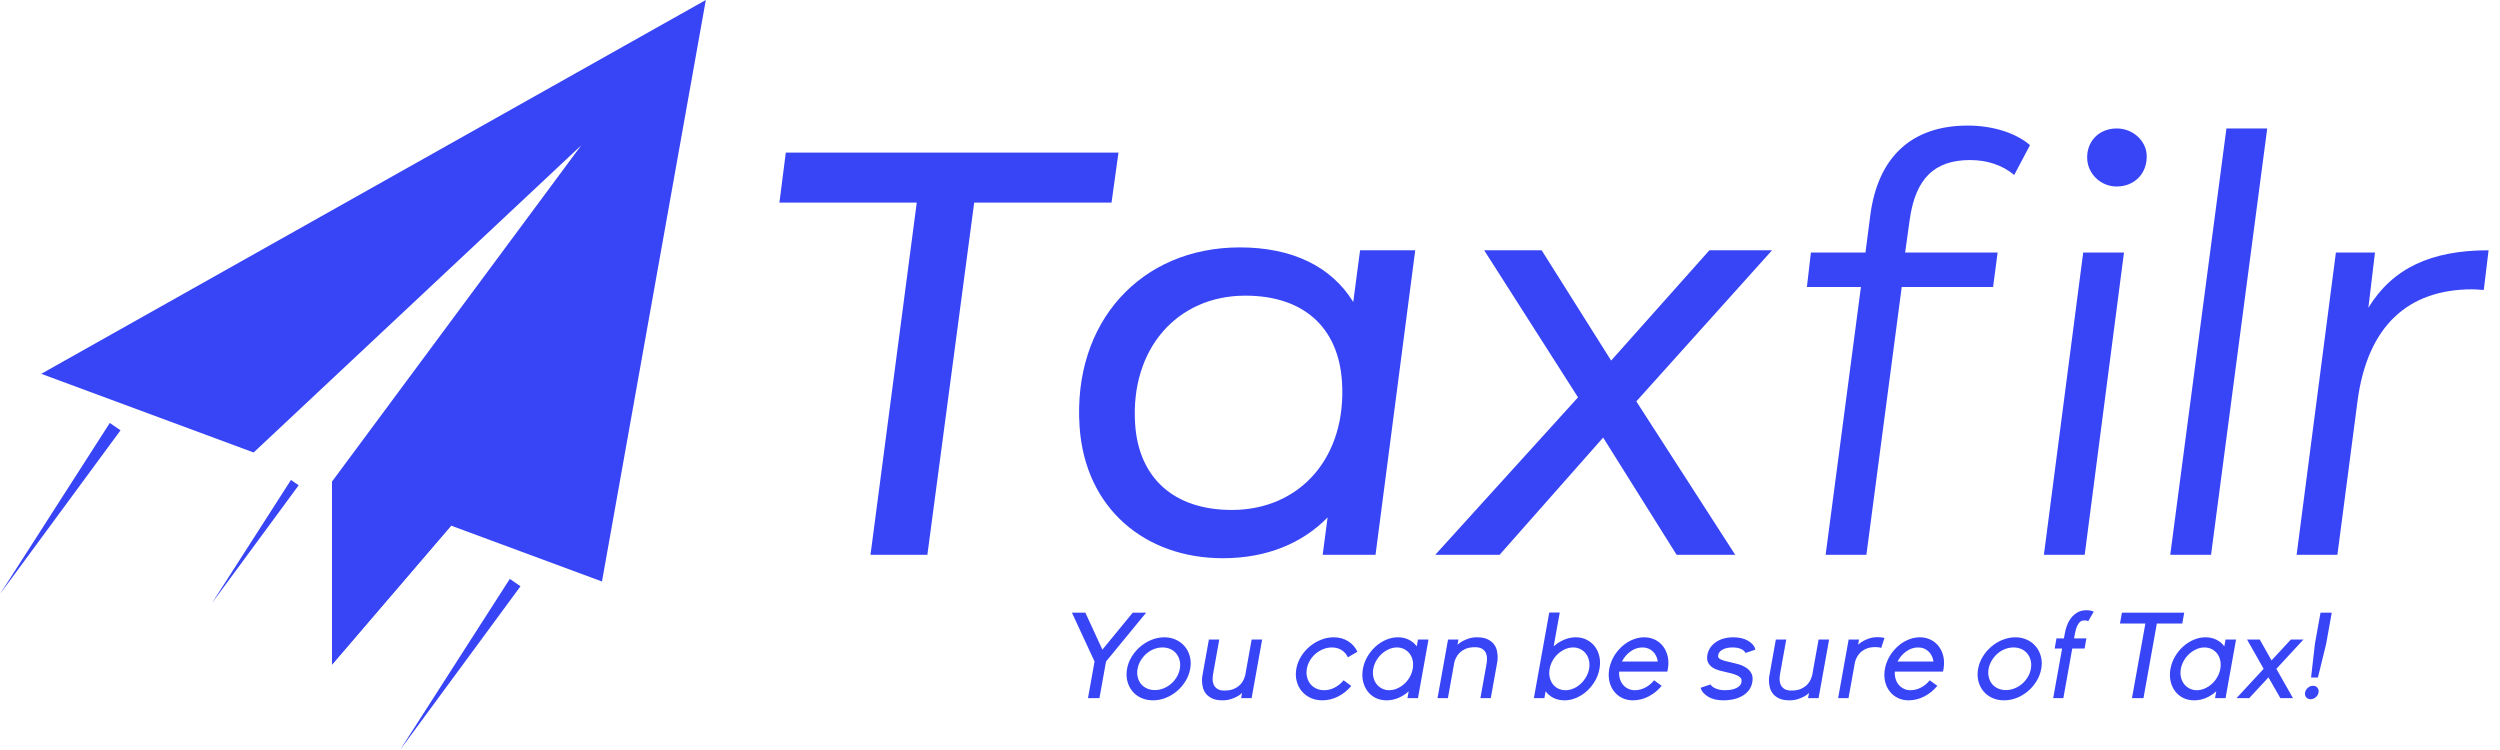
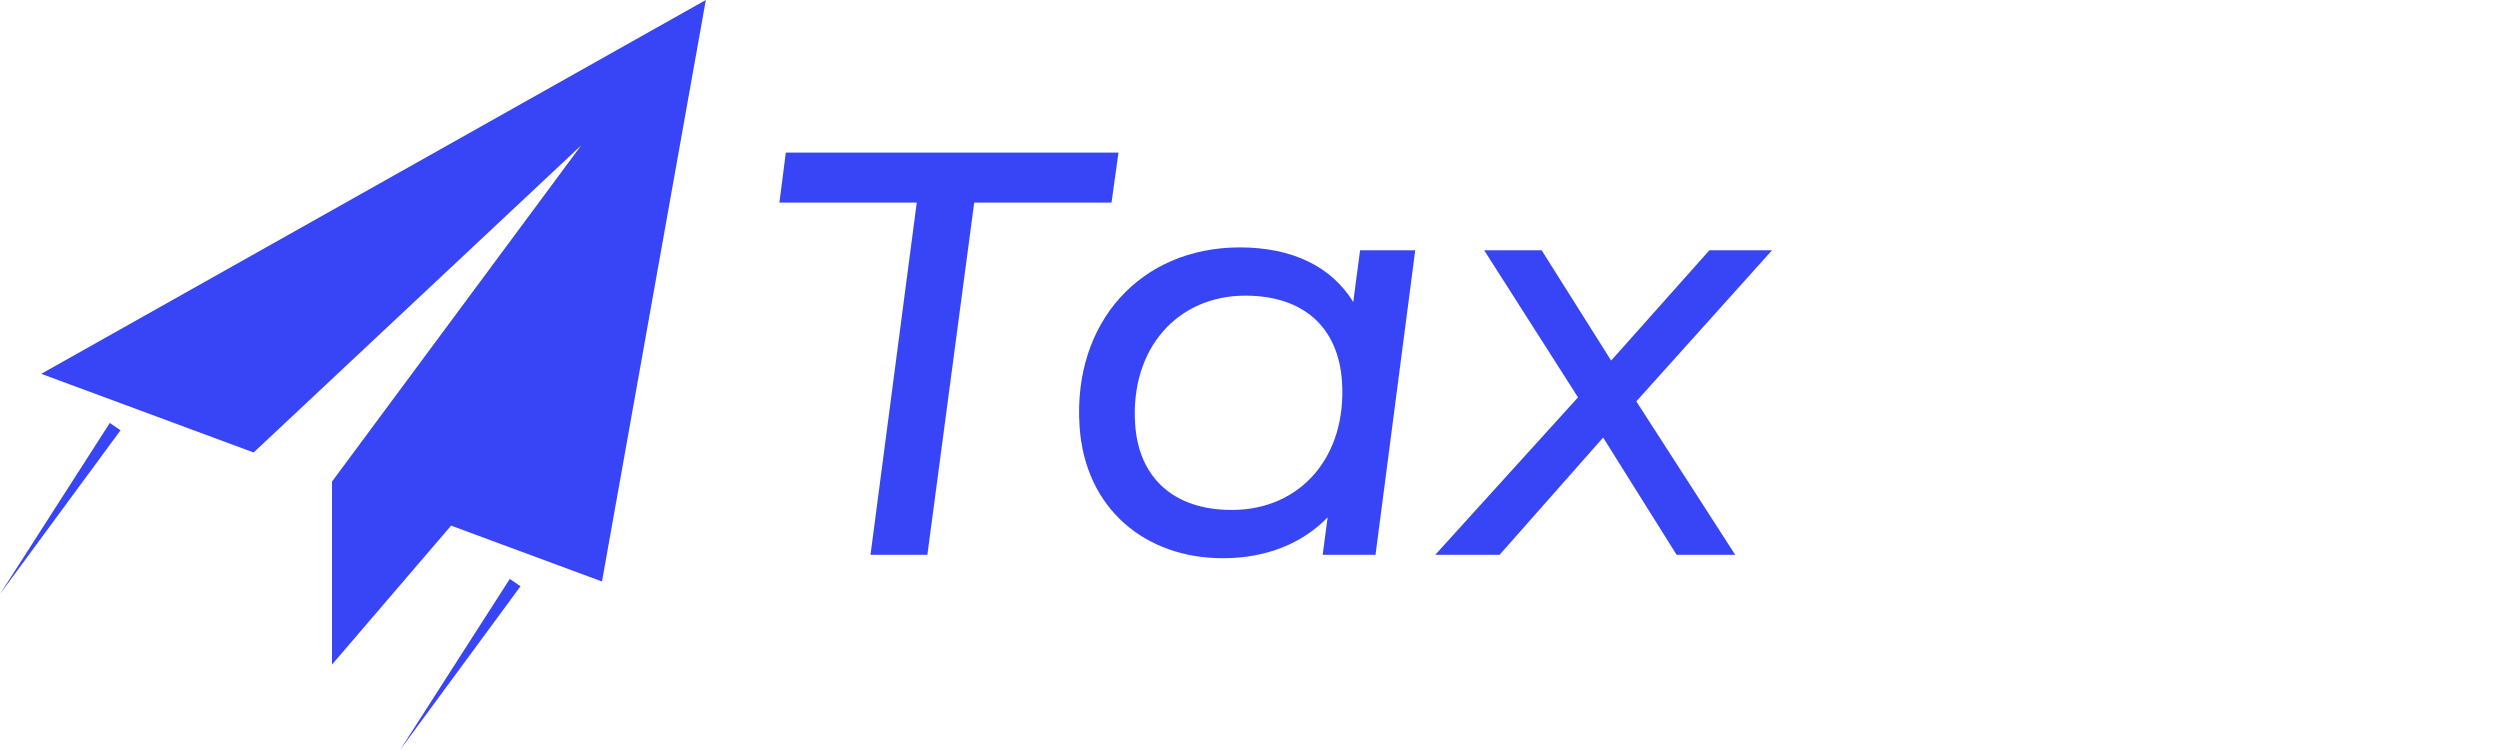
<svg xmlns="http://www.w3.org/2000/svg" width="100" height="30" viewBox="0 0 100 30" fill="none">
  <g clip-path="url(#clip0_66_319)">
-     <path fill-rule="evenodd" clip-rule="evenodd" d="M45.847 24.506L44.241 26.46L43.978 27.925H43.519L43.782 26.46L42.877 24.506H43.414L44.096 25.986L45.31 24.506H45.847ZM46.121 28.013C45.946 28.013 45.787 27.981 45.645 27.916C45.504 27.85 45.387 27.761 45.293 27.647C45.2 27.533 45.133 27.399 45.094 27.246C45.055 27.093 45.051 26.929 45.082 26.753C45.113 26.58 45.176 26.417 45.27 26.264C45.364 26.111 45.479 25.978 45.613 25.864C45.748 25.75 45.897 25.659 46.062 25.593C46.227 25.526 46.398 25.492 46.574 25.492C46.746 25.492 46.903 25.526 47.044 25.593C47.185 25.659 47.303 25.75 47.396 25.864C47.49 25.978 47.556 26.111 47.596 26.264C47.635 26.417 47.639 26.58 47.608 26.753C47.577 26.929 47.514 27.093 47.419 27.246C47.325 27.399 47.211 27.533 47.076 27.647C46.942 27.761 46.792 27.85 46.627 27.916C46.463 27.981 46.294 28.013 46.121 28.013ZM46.501 25.898C46.384 25.898 46.269 25.92 46.157 25.964C46.045 26.008 45.944 26.069 45.855 26.147C45.767 26.225 45.691 26.316 45.628 26.421C45.565 26.525 45.523 26.636 45.502 26.753C45.481 26.87 45.483 26.981 45.509 27.085C45.534 27.189 45.577 27.28 45.638 27.356C45.7 27.433 45.778 27.493 45.875 27.537C45.971 27.581 46.078 27.603 46.195 27.603C46.312 27.603 46.426 27.581 46.537 27.537C46.647 27.493 46.748 27.433 46.838 27.356C46.928 27.28 47.005 27.189 47.067 27.085C47.13 26.981 47.172 26.87 47.193 26.753C47.214 26.636 47.212 26.525 47.186 26.421C47.161 26.316 47.117 26.225 47.055 26.147C46.992 26.069 46.914 26.008 46.819 25.964C46.724 25.92 46.618 25.898 46.501 25.898ZM48.081 27.222C48.079 27.16 48.083 27.103 48.092 27.051L48.104 26.982L48.356 25.58H48.771L48.523 26.963C48.513 27.018 48.507 27.083 48.505 27.158C48.503 27.233 48.515 27.305 48.542 27.373C48.569 27.442 48.616 27.5 48.684 27.549C48.752 27.598 48.851 27.622 48.981 27.622C49.138 27.622 49.267 27.598 49.37 27.549C49.474 27.5 49.556 27.443 49.616 27.378C49.677 27.313 49.721 27.246 49.75 27.178C49.778 27.109 49.798 27.056 49.808 27.017L50.066 25.58H50.486L50.065 27.925H49.645L49.683 27.715C49.683 27.715 49.664 27.732 49.627 27.764C49.591 27.797 49.539 27.831 49.472 27.867C49.406 27.902 49.325 27.936 49.23 27.967C49.135 27.998 49.027 28.013 48.906 28.013C48.727 28.013 48.584 27.986 48.476 27.933C48.368 27.879 48.285 27.812 48.226 27.732C48.167 27.652 48.128 27.566 48.109 27.473C48.09 27.381 48.08 27.297 48.081 27.222ZM53.272 25.898C53.155 25.898 53.04 25.921 52.928 25.966C52.815 26.012 52.715 26.072 52.627 26.147C52.538 26.222 52.463 26.311 52.4 26.416C52.337 26.52 52.295 26.631 52.275 26.748C52.253 26.865 52.256 26.976 52.281 27.08C52.306 27.184 52.349 27.276 52.41 27.354C52.471 27.432 52.55 27.494 52.645 27.539C52.742 27.585 52.848 27.608 52.965 27.608C53.118 27.608 53.263 27.571 53.398 27.498C53.533 27.425 53.649 27.329 53.745 27.212L54.051 27.437C53.906 27.613 53.732 27.753 53.529 27.857C53.326 27.961 53.114 28.013 52.893 28.013C52.717 28.013 52.558 27.98 52.417 27.913C52.276 27.846 52.159 27.756 52.065 27.642C51.972 27.528 51.905 27.394 51.866 27.241C51.827 27.088 51.823 26.924 51.854 26.748C51.885 26.575 51.948 26.412 52.042 26.259C52.136 26.106 52.251 25.974 52.385 25.861C52.519 25.749 52.669 25.659 52.834 25.593C52.999 25.526 53.169 25.492 53.345 25.492C53.566 25.492 53.76 25.544 53.925 25.649C54.091 25.753 54.214 25.893 54.297 26.069L53.914 26.294C53.861 26.173 53.779 26.077 53.668 26.005C53.557 25.934 53.425 25.898 53.272 25.898ZM57.14 25.58L56.719 27.925H56.299L56.348 27.652C56.223 27.766 56.085 27.854 55.934 27.918C55.782 27.982 55.625 28.013 55.462 28.013C55.3 28.013 55.153 27.981 55.023 27.916C54.893 27.85 54.785 27.761 54.7 27.647C54.615 27.533 54.555 27.399 54.52 27.246C54.486 27.093 54.485 26.929 54.516 26.753C54.547 26.58 54.607 26.417 54.697 26.264C54.786 26.111 54.894 25.978 55.02 25.864C55.146 25.75 55.286 25.659 55.44 25.593C55.594 25.526 55.752 25.492 55.915 25.492C56.078 25.492 56.223 25.524 56.352 25.588C56.481 25.651 56.587 25.74 56.671 25.854L56.72 25.58H57.14ZM55.569 27.608C55.677 27.608 55.783 27.585 55.887 27.539C55.991 27.494 56.086 27.433 56.172 27.356C56.257 27.28 56.329 27.189 56.389 27.085C56.448 26.981 56.488 26.87 56.509 26.753C56.53 26.636 56.53 26.525 56.508 26.421C56.486 26.316 56.446 26.226 56.388 26.149C56.33 26.073 56.257 26.012 56.169 25.966C56.081 25.921 55.984 25.898 55.876 25.898C55.769 25.898 55.663 25.921 55.559 25.966C55.454 26.012 55.359 26.073 55.274 26.149C55.189 26.226 55.115 26.316 55.054 26.421C54.993 26.525 54.952 26.636 54.931 26.753C54.91 26.87 54.912 26.981 54.935 27.085C54.959 27.189 55 27.28 55.057 27.356C55.115 27.433 55.188 27.494 55.276 27.539C55.364 27.585 55.462 27.608 55.569 27.608ZM59.906 26.284C59.906 26.32 59.905 26.351 59.903 26.379C59.902 26.407 59.899 26.432 59.895 26.455L59.883 26.523L59.631 27.925H59.216L59.464 26.543C59.473 26.491 59.479 26.427 59.481 26.352C59.483 26.277 59.471 26.206 59.444 26.137C59.417 26.069 59.369 26.01 59.299 25.961C59.23 25.913 59.13 25.888 59 25.888C58.843 25.888 58.715 25.912 58.613 25.959C58.512 26.006 58.43 26.063 58.368 26.13C58.305 26.197 58.26 26.263 58.232 26.33C58.203 26.397 58.184 26.45 58.174 26.489L57.916 27.925H57.501L57.922 25.58H58.337L58.299 25.79C58.302 25.79 58.322 25.774 58.359 25.741C58.396 25.709 58.448 25.675 58.514 25.639C58.581 25.603 58.662 25.57 58.757 25.539C58.852 25.508 58.958 25.492 59.076 25.492C59.255 25.492 59.399 25.519 59.508 25.573C59.617 25.627 59.702 25.694 59.761 25.773C59.82 25.853 59.859 25.939 59.878 26.032C59.897 26.125 59.906 26.209 59.906 26.284ZM63.033 25.492C63.196 25.492 63.342 25.526 63.472 25.593C63.601 25.659 63.709 25.749 63.795 25.861C63.88 25.974 63.941 26.106 63.975 26.259C64.009 26.412 64.011 26.577 63.979 26.753C63.948 26.925 63.888 27.088 63.799 27.241C63.709 27.394 63.602 27.528 63.475 27.642C63.349 27.756 63.209 27.846 63.055 27.913C62.902 27.98 62.743 28.013 62.581 28.013C62.418 28.013 62.272 27.982 62.143 27.918C62.015 27.854 61.908 27.766 61.825 27.652L61.776 27.925H61.355L61.97 24.501H62.39L62.147 25.854C62.271 25.743 62.409 25.655 62.561 25.59C62.713 25.525 62.87 25.492 63.033 25.492ZM62.619 27.608C62.727 27.608 62.832 27.586 62.936 27.542C63.04 27.498 63.135 27.437 63.221 27.359C63.306 27.28 63.38 27.189 63.441 27.085C63.502 26.981 63.543 26.87 63.564 26.753C63.585 26.636 63.584 26.525 63.56 26.421C63.536 26.316 63.496 26.226 63.438 26.149C63.38 26.073 63.307 26.012 63.219 25.966C63.131 25.921 63.033 25.898 62.926 25.898C62.819 25.898 62.713 25.921 62.608 25.966C62.504 26.012 62.409 26.073 62.324 26.149C62.239 26.226 62.166 26.316 62.107 26.421C62.047 26.525 62.007 26.636 61.986 26.753C61.965 26.87 61.965 26.981 61.987 27.085C62.009 27.189 62.049 27.28 62.107 27.359C62.164 27.437 62.237 27.498 62.326 27.542C62.414 27.586 62.512 27.608 62.619 27.608ZM64.765 26.865C64.76 26.969 64.77 27.067 64.798 27.158C64.826 27.25 64.867 27.328 64.922 27.393C64.977 27.458 65.044 27.51 65.124 27.549C65.203 27.588 65.291 27.608 65.389 27.608C65.539 27.608 65.681 27.572 65.816 27.5C65.951 27.429 66.067 27.332 66.164 27.212L66.466 27.432C66.324 27.608 66.152 27.749 65.951 27.854C65.749 27.96 65.538 28.013 65.316 28.013C65.163 28.013 65.025 27.984 64.9 27.925C64.775 27.867 64.67 27.786 64.584 27.683C64.498 27.581 64.435 27.46 64.393 27.32C64.351 27.18 64.339 27.028 64.355 26.865C64.358 26.849 64.36 26.831 64.362 26.811C64.364 26.792 64.367 26.772 64.37 26.753C64.389 26.649 64.418 26.551 64.457 26.46C64.511 26.323 64.584 26.195 64.677 26.076C64.77 25.957 64.874 25.855 64.989 25.768C65.104 25.682 65.228 25.614 65.362 25.566C65.497 25.517 65.632 25.492 65.769 25.492C65.906 25.492 66.032 25.517 66.149 25.566C66.266 25.614 66.366 25.682 66.45 25.768C66.534 25.855 66.601 25.957 66.651 26.076C66.701 26.195 66.729 26.323 66.734 26.46C66.74 26.551 66.734 26.649 66.715 26.753C66.712 26.772 66.708 26.792 66.705 26.811C66.701 26.831 66.696 26.849 66.69 26.865H64.765ZM66.313 26.46C66.288 26.294 66.22 26.158 66.11 26.054C66 25.95 65.862 25.898 65.696 25.898C65.53 25.898 65.373 25.95 65.226 26.054C65.079 26.158 64.962 26.294 64.877 26.46H66.313ZM69.239 26.494C69.323 26.513 69.419 26.538 69.528 26.567C69.637 26.596 69.737 26.64 69.83 26.697C69.922 26.754 69.996 26.829 70.05 26.924C70.105 27.018 70.119 27.139 70.093 27.285C70.052 27.513 69.928 27.692 69.721 27.82C69.514 27.949 69.248 28.013 68.922 28.013C68.805 28.013 68.696 28.001 68.596 27.977C68.496 27.952 68.408 27.917 68.332 27.872C68.255 27.826 68.19 27.773 68.135 27.713C68.081 27.652 68.044 27.585 68.025 27.51L68.42 27.378C68.455 27.44 68.523 27.494 68.626 27.539C68.728 27.585 68.851 27.608 68.995 27.608C69.043 27.608 69.103 27.605 69.172 27.598C69.242 27.591 69.31 27.577 69.378 27.554C69.446 27.531 69.506 27.499 69.559 27.456C69.612 27.414 69.645 27.357 69.658 27.285C69.664 27.253 69.665 27.22 69.661 27.188C69.657 27.155 69.638 27.122 69.603 27.09C69.568 27.057 69.51 27.025 69.43 26.992C69.35 26.96 69.234 26.927 69.084 26.895C68.98 26.872 68.876 26.846 68.772 26.819C68.668 26.791 68.578 26.751 68.501 26.699C68.424 26.647 68.365 26.581 68.324 26.501C68.283 26.421 68.273 26.32 68.295 26.196C68.333 25.987 68.445 25.818 68.631 25.688C68.817 25.558 69.053 25.492 69.34 25.492C69.451 25.492 69.555 25.504 69.654 25.526C69.752 25.549 69.84 25.583 69.917 25.627C69.994 25.671 70.058 25.723 70.111 25.783C70.164 25.843 70.198 25.911 70.214 25.986L69.819 26.118C69.792 26.052 69.732 26 69.64 25.959C69.548 25.918 69.438 25.898 69.311 25.898C69.145 25.898 69.011 25.925 68.908 25.981C68.805 26.036 68.746 26.108 68.73 26.196C68.725 26.225 68.724 26.252 68.728 26.276C68.732 26.301 68.749 26.325 68.781 26.347C68.813 26.37 68.865 26.394 68.937 26.418C69.009 26.442 69.11 26.468 69.239 26.494ZM70.759 27.222C70.757 27.16 70.761 27.103 70.77 27.051L70.783 26.982L71.034 25.58H71.45L71.201 26.963C71.192 27.018 71.185 27.083 71.183 27.158C71.181 27.233 71.194 27.305 71.221 27.373C71.247 27.442 71.295 27.5 71.362 27.549C71.43 27.598 71.529 27.622 71.659 27.622C71.816 27.622 71.946 27.598 72.049 27.549C72.152 27.5 72.234 27.443 72.294 27.378C72.355 27.313 72.4 27.246 72.428 27.178C72.457 27.109 72.476 27.056 72.486 27.017L72.744 25.58H73.164L72.743 27.925H72.323L72.361 27.715C72.361 27.715 72.343 27.732 72.306 27.764C72.269 27.797 72.217 27.831 72.151 27.867C72.084 27.902 72.003 27.936 71.908 27.967C71.813 27.998 71.705 28.013 71.584 28.013C71.405 28.013 71.262 27.986 71.154 27.933C71.047 27.879 70.963 27.812 70.904 27.732C70.846 27.652 70.806 27.566 70.787 27.473C70.768 27.381 70.759 27.297 70.759 27.222ZM75.101 25.487C75.205 25.487 75.298 25.497 75.379 25.517L75.249 25.917C75.194 25.895 75.119 25.883 75.025 25.883C74.869 25.883 74.74 25.907 74.638 25.954C74.537 26.001 74.455 26.058 74.393 26.125C74.33 26.192 74.285 26.259 74.257 26.325C74.228 26.392 74.209 26.445 74.199 26.484L73.94 27.925H73.525L73.946 25.58H74.361L74.323 25.79C74.327 25.787 74.347 25.77 74.384 25.739C74.421 25.708 74.471 25.674 74.537 25.637C74.602 25.599 74.682 25.565 74.777 25.534C74.873 25.503 74.981 25.487 75.101 25.487ZM75.792 26.865C75.786 26.969 75.797 27.067 75.825 27.158C75.852 27.25 75.894 27.328 75.949 27.393C76.004 27.458 76.071 27.51 76.15 27.549C76.23 27.588 76.318 27.608 76.416 27.608C76.566 27.608 76.708 27.572 76.843 27.5C76.978 27.429 77.094 27.332 77.19 27.212L77.493 27.432C77.35 27.608 77.179 27.749 76.977 27.854C76.776 27.96 76.564 28.013 76.343 28.013C76.19 28.013 76.051 27.984 75.926 27.925C75.802 27.867 75.697 27.786 75.611 27.683C75.525 27.581 75.461 27.46 75.419 27.32C75.378 27.18 75.365 27.028 75.381 26.865C75.384 26.849 75.387 26.831 75.389 26.811C75.391 26.792 75.393 26.772 75.397 26.753C75.415 26.649 75.444 26.551 75.483 26.46C75.537 26.323 75.611 26.195 75.704 26.076C75.797 25.957 75.9 25.855 76.015 25.768C76.13 25.682 76.255 25.614 76.389 25.566C76.523 25.517 76.659 25.492 76.795 25.492C76.932 25.492 77.059 25.517 77.175 25.566C77.292 25.614 77.392 25.682 77.476 25.768C77.56 25.855 77.627 25.957 77.677 26.076C77.728 26.195 77.755 26.323 77.76 26.46C77.766 26.551 77.76 26.649 77.742 26.753C77.738 26.772 77.735 26.792 77.731 26.811C77.728 26.831 77.723 26.849 77.716 26.865H75.792ZM77.34 26.46C77.314 26.294 77.247 26.158 77.137 26.054C77.027 25.95 76.889 25.898 76.722 25.898C76.556 25.898 76.4 25.95 76.252 26.054C76.105 26.158 75.989 26.294 75.903 26.46H77.34ZM80.163 28.013C79.987 28.013 79.829 27.981 79.687 27.916C79.546 27.85 79.429 27.761 79.335 27.647C79.242 27.533 79.175 27.399 79.136 27.246C79.097 27.093 79.093 26.929 79.124 26.753C79.155 26.58 79.218 26.417 79.312 26.264C79.406 26.111 79.521 25.978 79.655 25.864C79.79 25.75 79.939 25.659 80.104 25.593C80.269 25.526 80.44 25.492 80.616 25.492C80.788 25.492 80.945 25.526 81.086 25.593C81.227 25.659 81.345 25.75 81.438 25.864C81.532 25.978 81.598 26.111 81.638 26.264C81.677 26.417 81.681 26.58 81.65 26.753C81.618 26.929 81.555 27.093 81.461 27.246C81.367 27.399 81.253 27.533 81.118 27.647C80.984 27.761 80.834 27.85 80.669 27.916C80.505 27.981 80.336 28.013 80.163 28.013ZM80.543 25.898C80.426 25.898 80.311 25.92 80.199 25.964C80.087 26.008 79.986 26.069 79.897 26.147C79.808 26.225 79.733 26.316 79.67 26.421C79.607 26.525 79.565 26.636 79.544 26.753C79.523 26.87 79.525 26.981 79.551 27.085C79.576 27.189 79.619 27.28 79.68 27.356C79.742 27.433 79.82 27.493 79.917 27.537C80.013 27.581 80.12 27.603 80.237 27.603C80.354 27.603 80.468 27.581 80.579 27.537C80.689 27.493 80.789 27.433 80.88 27.356C80.97 27.28 81.046 27.189 81.109 27.085C81.172 26.981 81.214 26.87 81.235 26.753C81.256 26.636 81.254 26.525 81.228 26.421C81.203 26.316 81.159 26.225 81.097 26.147C81.034 26.069 80.956 26.008 80.861 25.964C80.766 25.92 80.66 25.898 80.543 25.898ZM82.963 25.536H83.456L83.383 25.942H82.89L82.534 27.925H82.128L82.484 25.942H82.186L82.259 25.536H82.557L82.592 25.341C82.663 24.944 82.822 24.668 83.068 24.515C83.148 24.466 83.228 24.436 83.307 24.422C83.385 24.409 83.456 24.405 83.519 24.41C83.582 24.415 83.633 24.425 83.675 24.439C83.716 24.454 83.741 24.463 83.751 24.466L83.532 24.843C83.532 24.843 83.522 24.839 83.502 24.833C83.482 24.826 83.457 24.821 83.429 24.818C83.4 24.815 83.368 24.815 83.333 24.818C83.299 24.821 83.265 24.833 83.232 24.852C83.18 24.888 83.133 24.948 83.093 25.031C83.051 25.114 83.02 25.217 82.998 25.341L82.963 25.536ZM87.369 24.506L87.291 24.94H86.274L85.739 27.925H85.279L85.815 24.94H84.799L84.877 24.506H87.369ZM89.442 25.58L89.022 27.925H88.602L88.651 27.652C88.526 27.766 88.388 27.854 88.237 27.918C88.085 27.982 87.928 28.013 87.765 28.013C87.602 28.013 87.456 27.981 87.326 27.916C87.196 27.85 87.088 27.761 87.003 27.647C86.917 27.533 86.857 27.399 86.823 27.246C86.789 27.093 86.787 26.929 86.819 26.753C86.85 26.58 86.91 26.417 86.999 26.264C87.088 26.111 87.196 25.978 87.323 25.864C87.449 25.75 87.589 25.659 87.743 25.593C87.896 25.526 88.055 25.492 88.217 25.492C88.38 25.492 88.526 25.524 88.655 25.588C88.783 25.651 88.889 25.74 88.973 25.854L89.022 25.58H89.442ZM87.872 27.608C87.98 27.608 88.085 27.585 88.19 27.539C88.294 27.494 88.389 27.433 88.474 27.356C88.559 27.28 88.632 27.189 88.691 27.085C88.751 26.981 88.791 26.87 88.812 26.753C88.833 26.636 88.833 26.525 88.811 26.421C88.788 26.316 88.749 26.226 88.691 26.149C88.633 26.073 88.56 26.012 88.472 25.966C88.384 25.921 88.286 25.898 88.179 25.898C88.071 25.898 87.966 25.921 87.861 25.966C87.757 26.012 87.662 26.073 87.577 26.149C87.491 26.226 87.418 26.316 87.357 26.421C87.296 26.525 87.255 26.636 87.234 26.753C87.213 26.87 87.214 26.981 87.238 27.085C87.261 27.189 87.302 27.28 87.36 27.356C87.418 27.433 87.491 27.494 87.579 27.539C87.667 27.585 87.764 27.608 87.872 27.608ZM92.139 25.58L91.055 26.753L91.719 27.925H91.215L90.739 27.095L89.969 27.925H89.461L90.546 26.753L89.882 25.58H90.39L90.861 26.416L91.636 25.58H92.139ZM92.741 27.701C92.727 27.776 92.69 27.839 92.628 27.891C92.567 27.943 92.499 27.969 92.424 27.969C92.349 27.969 92.29 27.943 92.247 27.891C92.205 27.839 92.19 27.776 92.203 27.701C92.217 27.626 92.254 27.562 92.316 27.51C92.377 27.458 92.445 27.432 92.52 27.432C92.595 27.432 92.654 27.458 92.697 27.51C92.74 27.562 92.754 27.626 92.741 27.701ZM93.27 24.506L93.046 25.756L92.717 27.1H92.443L92.596 25.756L92.821 24.506H93.27Z" fill="#3845F6" />
-     <path fill-rule="evenodd" clip-rule="evenodd" d="M34.82 22.191H37.095L38.968 8.103H44.461L44.739 6.104H31.432L31.177 8.103H36.67L34.82 22.191ZM54.403 10.011L54.13 12.079C53.252 10.654 51.684 9.896 49.592 9.896C45.639 9.896 42.9 12.883 43.183 17.066C43.406 20.352 45.815 22.329 48.917 22.329C50.664 22.329 52.094 21.731 53.104 20.697L52.907 22.191H55.021L56.609 10.011H54.403ZM49.269 20.398C46.948 20.398 45.551 19.111 45.406 16.974C45.202 13.963 47.08 11.826 49.815 11.826C52.136 11.826 53.532 13.09 53.678 15.25C53.882 18.261 52.027 20.398 49.269 20.398ZM70.882 10.011H68.376L64.446 14.423L61.666 10.011H59.367L63.121 15.894L57.411 22.191H59.985L64.126 17.503L67.064 22.191H69.408L65.453 16.055L70.882 10.011Z" fill="#3845F6" />
-     <path fill-rule="evenodd" clip-rule="evenodd" d="M78.804 6.402C79.494 6.402 80.105 6.609 80.568 7L81.2 5.805C80.614 5.299 79.676 5.023 78.711 5.023C76.436 5.023 75.121 6.31 74.815 8.586L74.619 10.102H72.436L72.276 11.481H74.437L73.025 22.191H74.656L76.069 11.481H79.723L79.905 10.102H76.205L76.391 8.769C76.625 7.138 77.379 6.402 78.804 6.402ZM84.666 7.46C85.401 7.46 85.915 6.908 85.865 6.173C85.828 5.621 85.313 5.138 84.669 5.138C83.934 5.138 83.443 5.69 83.489 6.379C83.528 6.954 84.022 7.46 84.666 7.46ZM81.756 22.191H83.388L84.959 10.102H83.328L81.756 22.191ZM86.81 22.191H88.442L90.689 5.138H89.057L86.81 22.191ZM94.735 12.309L94.999 10.102H93.436L91.865 22.191H93.496L94.299 16.055C94.693 13.044 96.317 11.573 98.891 11.573C99.075 11.573 99.191 11.596 99.352 11.596L99.543 10.011C97.245 10.011 95.708 10.723 94.735 12.309Z" fill="#3845F6" />
-     <path fill-rule="evenodd" clip-rule="evenodd" d="M18.044 21.026L13.29 19.265L13.282 19.262H13.28V26.584L18.044 21.026Z" fill="#3845F6" />
+     <path fill-rule="evenodd" clip-rule="evenodd" d="M34.82 22.191H37.095L38.968 8.103H44.461L44.739 6.104H31.432L31.177 8.103H36.67L34.82 22.191ZM54.403 10.011L54.13 12.079C53.252 10.654 51.684 9.896 49.592 9.896C45.639 9.896 42.9 12.883 43.183 17.066C43.406 20.352 45.815 22.329 48.917 22.329C50.664 22.329 52.094 21.731 53.104 20.697L52.907 22.191H55.021L56.609 10.011ZM49.269 20.398C46.948 20.398 45.551 19.111 45.406 16.974C45.202 13.963 47.08 11.826 49.815 11.826C52.136 11.826 53.532 13.09 53.678 15.25C53.882 18.261 52.027 20.398 49.269 20.398ZM70.882 10.011H68.376L64.446 14.423L61.666 10.011H59.367L63.121 15.894L57.411 22.191H59.985L64.126 17.503L67.064 22.191H69.408L65.453 16.055L70.882 10.011Z" fill="#3845F6" />
    <path fill-rule="evenodd" clip-rule="evenodd" d="M0 23.762L4.821 17.212L4.392 16.918L0 23.762Z" fill="#3845F6" />
    <path fill-rule="evenodd" clip-rule="evenodd" d="M16 30.001L20.82 23.451L20.392 23.156L16 30.001Z" fill="#3845F6" />
-     <path fill-rule="evenodd" clip-rule="evenodd" d="M8.474 24.13L11.947 19.411L11.638 19.199L8.474 24.13Z" fill="#3845F6" />
    <path fill-rule="evenodd" clip-rule="evenodd" d="M28.233 0L1.65 14.953L10.145 18.099L23.248 5.815L13.282 19.261L13.29 19.264L13.28 19.261V26.583L18.044 21.025L24.079 23.26L28.233 0Z" fill="#3845F6" />
  </g>
  <defs>
    <clipPath id="clip0_66_319">
      <rect width="99.543" height="30" fill="white" />
    </clipPath>
  </defs>
</svg>